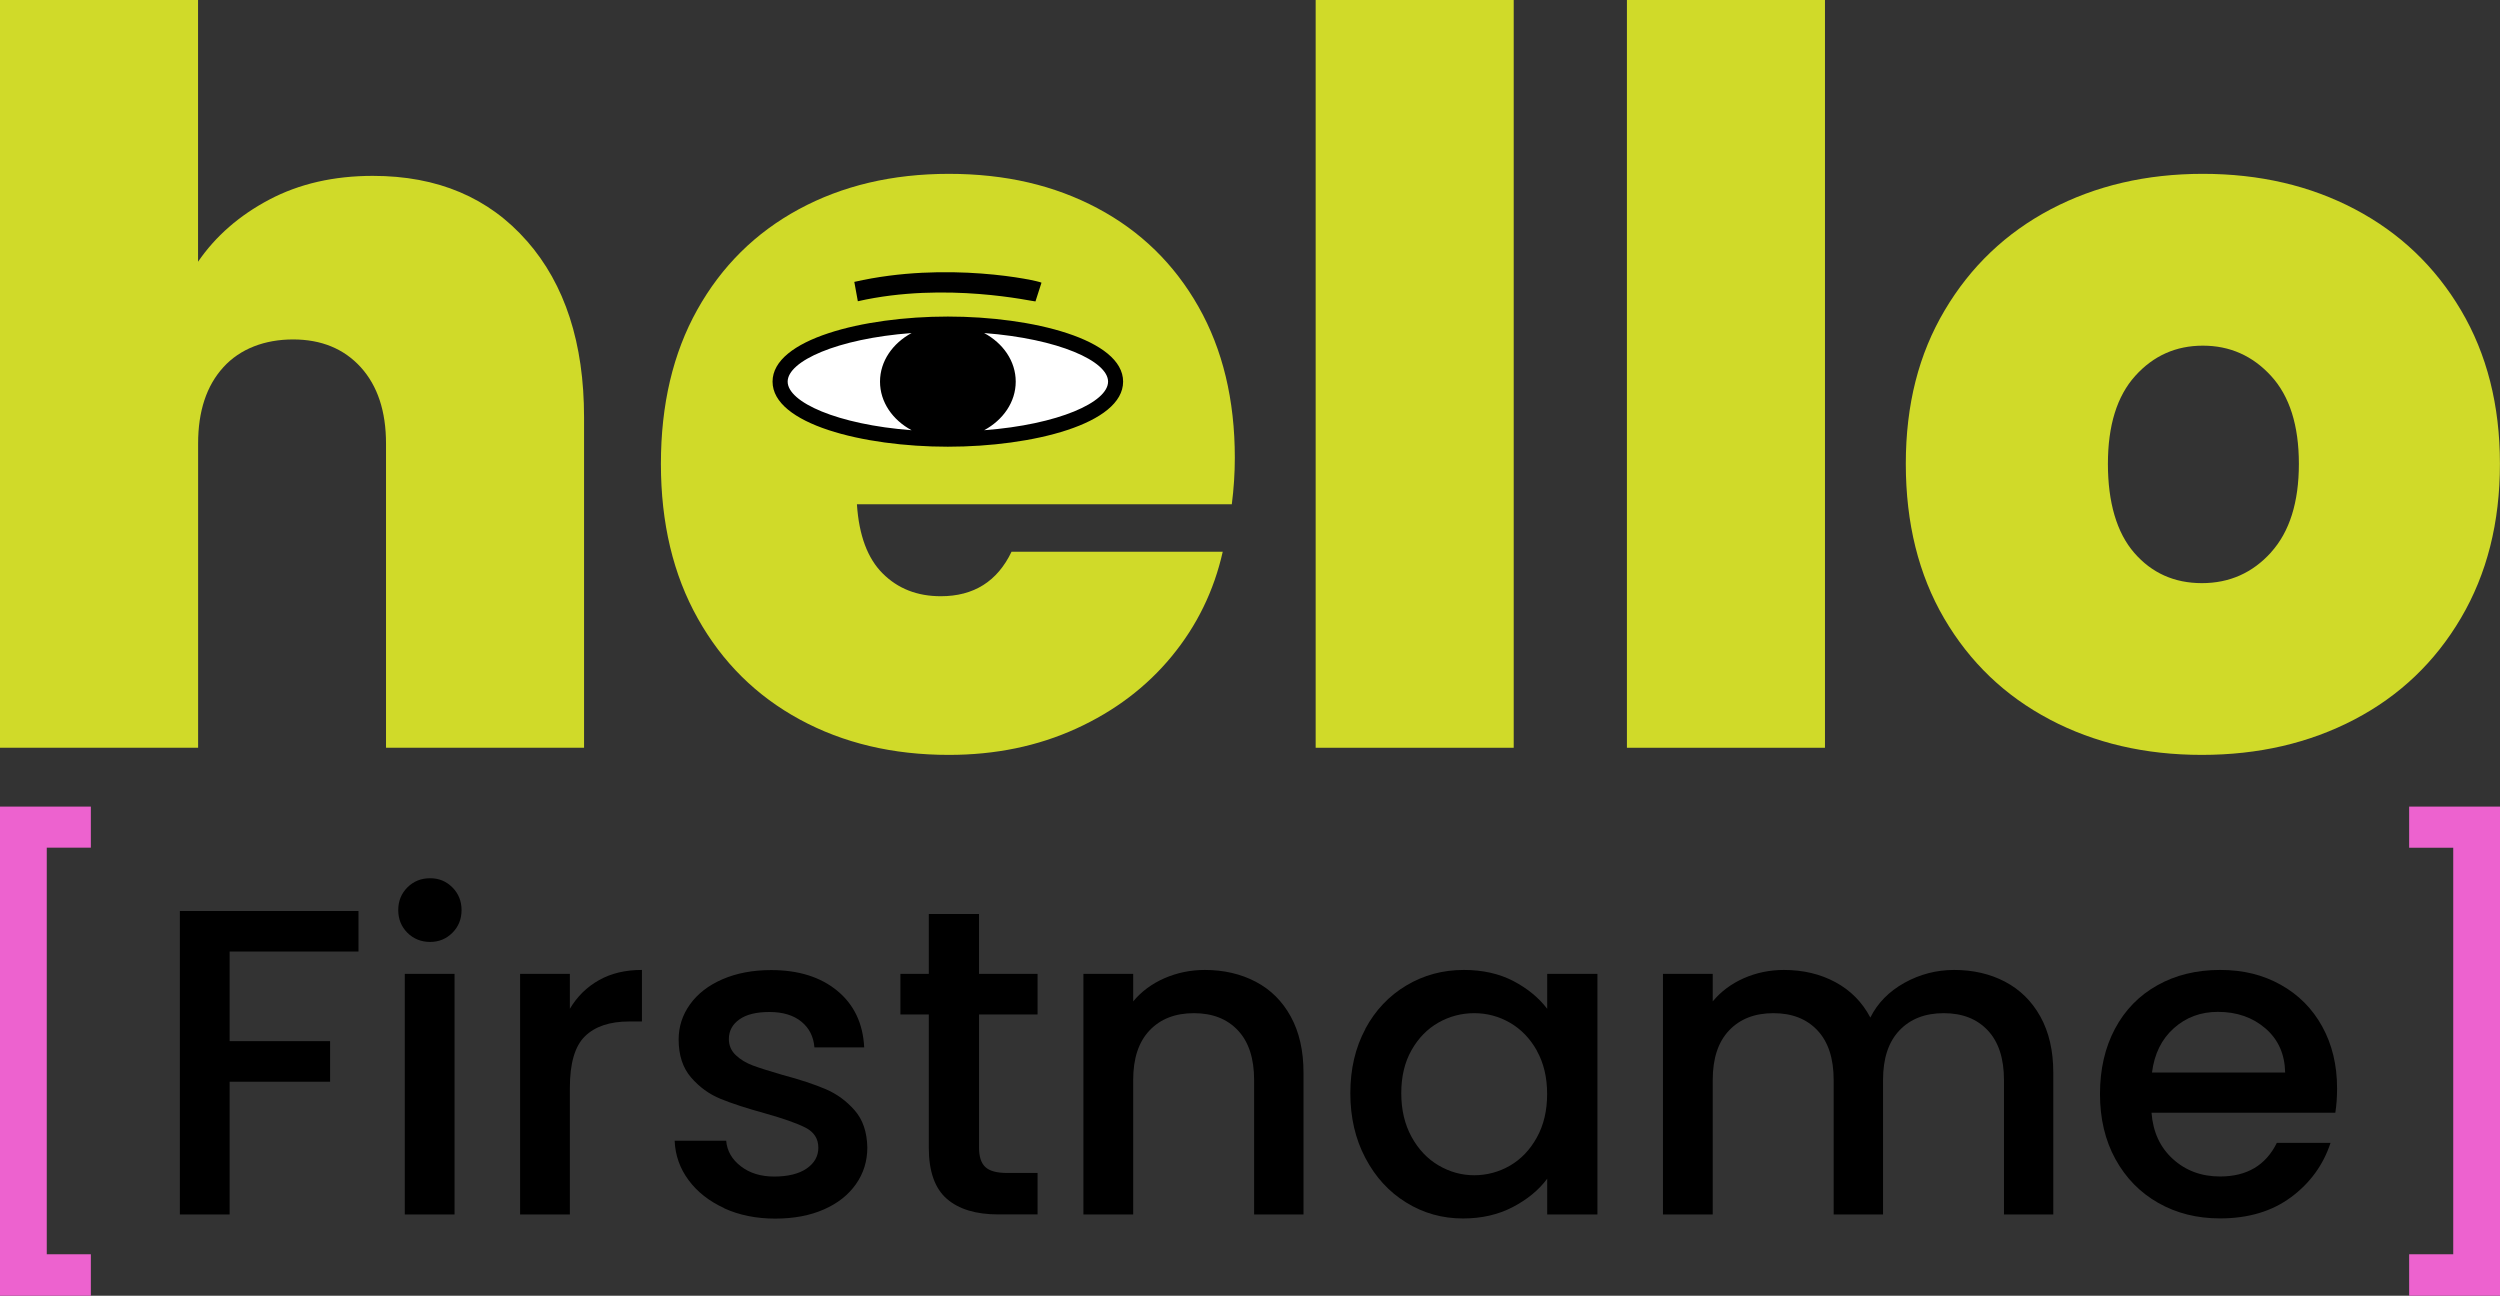
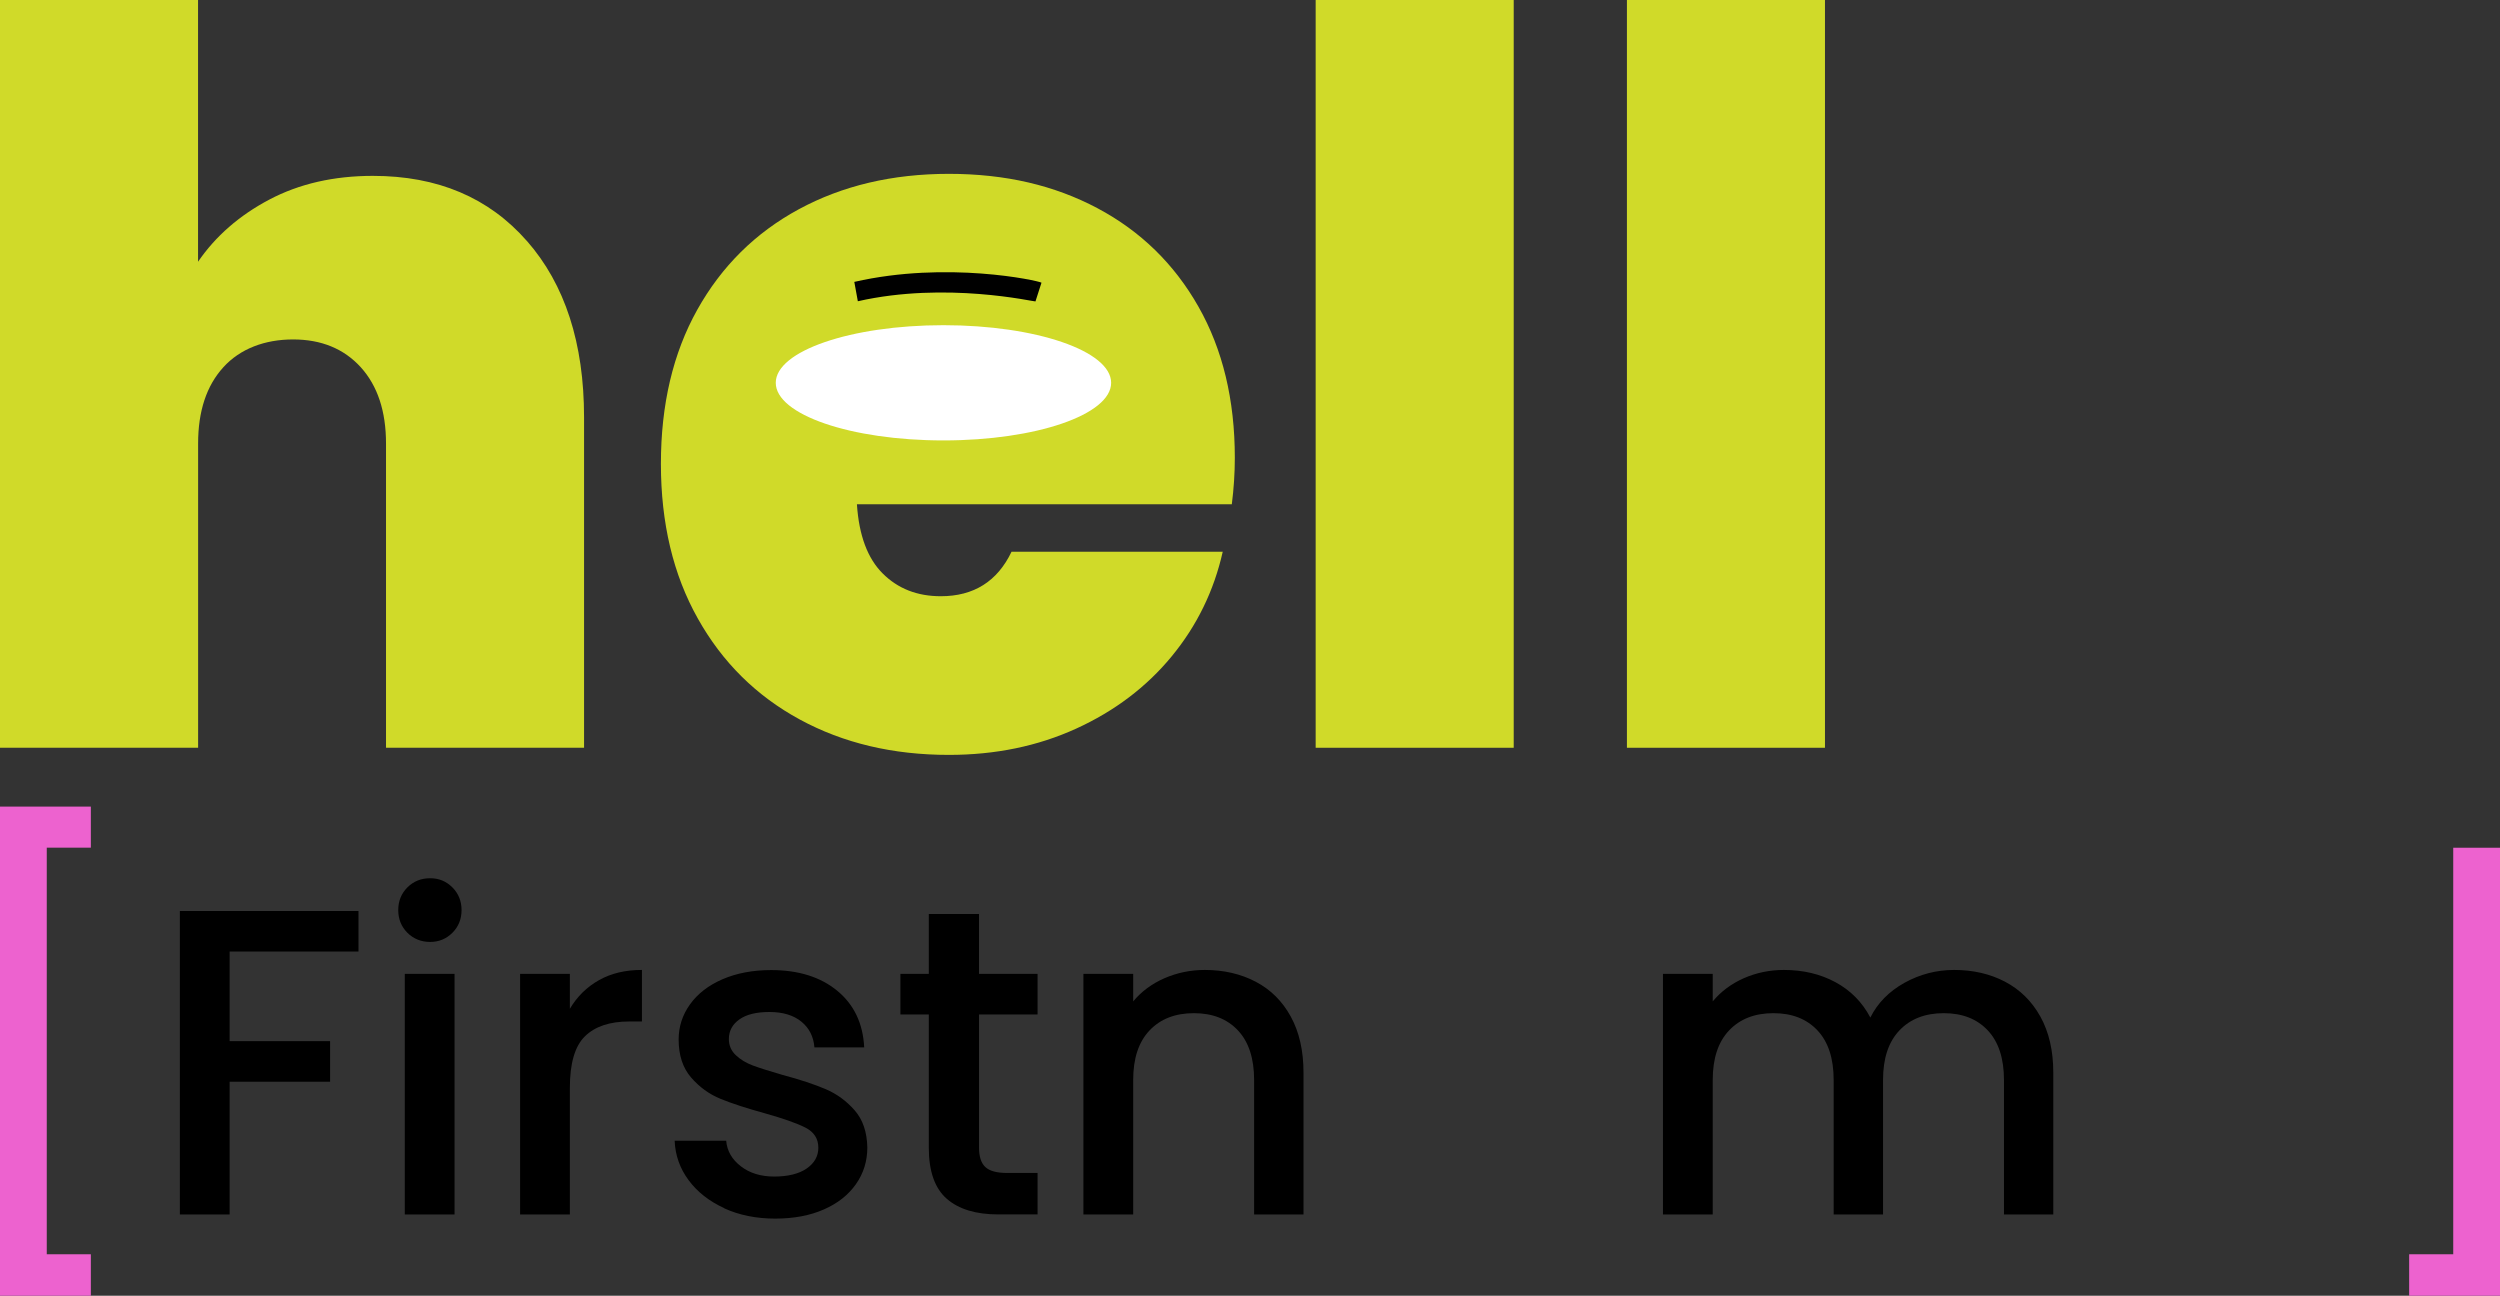
<svg xmlns="http://www.w3.org/2000/svg" id="Calque_2" data-name="Calque 2" viewBox="0 0 382.24 198.11">
  <rect x="0" y="0" width="382.24" height="198.11" fill="#333333" stroke="none" />
  <defs>
    <style>      .cls-1 {        fill: #fff;      }      .cls-2 {        fill: #ed62cf;      }      .cls-3 {        fill: #d0da29;      }    </style>
  </defs>
  <g id="Calque_1-2" data-name="Calque 1">
    <g>
      <g>
        <path class="cls-3" d="M80.57,36.85c5.82,6.64,8.73,15.63,8.73,26.96v50.52h-30.28v-46.51c0-4.94-1.29-8.83-3.86-11.67-2.58-2.83-6.03-4.25-10.35-4.25s-8.09,1.42-10.66,4.25c-2.58,2.83-3.86,6.72-3.86,11.67v46.51H0V0h30.28v40.02c2.68-3.91,6.31-7.08,10.89-9.5,4.58-2.42,9.86-3.63,15.84-3.63,9.89,0,17.74,3.32,23.56,9.97Z" />
        <path class="cls-3" d="M188.34,77.1h-57.32c.31,4.74,1.62,8.27,3.94,10.58,2.32,2.32,5.28,3.48,8.88,3.48,5.05,0,8.65-2.27,10.82-6.8h32.29c-1.34,5.97-3.94,11.3-7.8,15.99-3.86,4.69-8.73,8.37-14.6,11.05-5.87,2.68-12.36,4.02-19.47,4.02-8.55,0-16.15-1.8-22.79-5.41-6.64-3.6-11.85-8.75-15.6-15.45-3.76-6.69-5.64-14.57-5.64-23.64s1.85-16.92,5.56-23.56c3.71-6.64,8.88-11.77,15.53-15.37,6.65-3.6,14.29-5.41,22.94-5.41s16.12,1.75,22.71,5.25c6.59,3.5,11.74,8.52,15.45,15.06,3.71,6.54,5.56,14.24,5.56,23.1,0,2.37-.16,4.74-.46,7.11ZM157.9,62.42c0-3.71-1.23-6.62-3.71-8.73-2.47-2.11-5.56-3.17-9.27-3.17s-6.75,1-9.12,3.01c-2.37,2.01-3.91,4.97-4.64,8.88h26.73Z" />
        <path class="cls-3" d="M231.44,0v114.33h-30.28V0h30.28Z" />
        <path class="cls-3" d="M279.03,0v114.33h-30.28V0h30.28Z" />
-         <path class="cls-3" d="M313.41,110.01c-6.85-3.6-12.23-8.75-16.15-15.45-3.91-6.69-5.87-14.57-5.87-23.64s1.98-16.79,5.95-23.48c3.96-6.69,9.37-11.84,16.22-15.45,6.85-3.6,14.6-5.41,23.25-5.41s16.4,1.8,23.25,5.41c6.85,3.61,12.26,8.76,16.22,15.45,3.96,6.7,5.95,14.52,5.95,23.48s-1.98,16.82-5.95,23.56c-3.97,6.75-9.4,11.92-16.3,15.53-6.9,3.61-14.68,5.41-23.33,5.41s-16.4-1.8-23.25-5.41ZM347.24,84.44c2.83-3.14,4.25-7.65,4.25-13.52s-1.42-10.35-4.25-13.44c-2.83-3.09-6.31-4.63-10.43-4.63s-7.57,1.54-10.35,4.63c-2.78,3.09-4.17,7.57-4.17,13.44s1.34,10.51,4.02,13.6c2.68,3.09,6.13,4.64,10.35,4.64s7.75-1.57,10.58-4.71Z" />
      </g>
      <g>
        <ellipse class="cls-1" cx="144.25" cy="58.53" rx="25.64" ry="8.81" />
        <g>
-           <path d="M144.92,48.4c-12.99,0-26.8,3.49-26.8,9.95s13.81,9.95,26.8,9.95,26.8-3.49,26.8-9.95-13.81-9.95-26.8-9.95ZM139.38,65.78c-11.39-.87-18.95-4.3-18.95-7.43s7.55-6.57,18.95-7.43c-2.89,1.56-4.83,4.3-4.83,7.43s1.93,5.87,4.83,7.43ZM150.47,65.78c2.89-1.56,4.83-4.3,4.83-7.43s-1.93-5.87-4.83-7.43c11.4.87,18.95,4.3,18.95,7.43s-7.55,6.56-18.95,7.43Z" />
          <path d="M158.32,46.08l.92-2.86c-.56-.33-14.46-3.36-28.62-.12l.54,2.96c13.49-3.06,26.94.09,27.17.03Z" />
        </g>
      </g>
      <g>
        <path class="cls-2" d="M13.89,123.33v6.28h-6.74v62.16h6.74v6.34H0v-74.78h13.89Z" />
        <path d="M54.81,139.28v6.21h-19.7v13.69h15.36v6.21h-15.36v20.3h-7.61v-46.4h27.31Z" />
        <path d="M62.29,142.62c-.93-.94-1.4-2.09-1.4-3.47s.47-2.54,1.4-3.47c.93-.93,2.09-1.4,3.47-1.4s2.47.47,3.41,1.4c.93.94,1.4,2.09,1.4,3.47s-.47,2.54-1.4,3.47c-.93.93-2.07,1.4-3.41,1.4s-2.54-.47-3.47-1.4ZM69.5,148.9v36.79h-7.61v-36.79h7.61Z" />
        <path d="M91.57,149.87c1.85-1.05,4.04-1.57,6.58-1.57v7.88h-1.94c-2.98,0-5.24.76-6.78,2.27-1.54,1.51-2.3,4.14-2.3,7.88v19.36h-7.61v-36.79h7.61v5.34c1.11-1.87,2.59-3.33,4.44-4.37Z" />
        <path d="M110.73,184.72c-2.29-1.05-4.11-2.47-5.44-4.27-1.34-1.8-2.05-3.82-2.14-6.04h7.88c.13,1.56.88,2.86,2.24,3.91,1.36,1.05,3.06,1.57,5.11,1.57s3.79-.41,4.97-1.24c1.18-.82,1.77-1.88,1.77-3.17,0-1.38-.66-2.4-1.97-3.07-1.31-.67-3.39-1.4-6.24-2.2-2.76-.76-5.01-1.49-6.74-2.2-1.74-.71-3.24-1.8-4.51-3.27-1.27-1.47-1.9-3.41-1.9-5.81,0-1.96.58-3.75,1.74-5.37,1.16-1.62,2.81-2.9,4.97-3.84,2.16-.93,4.64-1.4,7.44-1.4,4.18,0,7.55,1.06,10.11,3.17,2.56,2.11,3.93,5,4.11,8.65h-7.61c-.13-1.65-.8-2.96-2-3.94-1.2-.98-2.83-1.47-4.87-1.47s-3.54.38-4.61,1.14c-1.07.76-1.6,1.76-1.6,3,0,.98.36,1.8,1.07,2.47.71.67,1.58,1.19,2.6,1.57,1.02.38,2.54.86,4.54,1.44,2.67.71,4.86,1.44,6.58,2.17,1.71.73,3.19,1.81,4.44,3.24,1.25,1.42,1.89,3.32,1.94,5.68,0,2.09-.58,3.96-1.74,5.61-1.16,1.65-2.79,2.94-4.91,3.87-2.11.93-4.6,1.4-7.44,1.4s-5.49-.52-7.78-1.57Z" />
        <path d="M149.69,155.11v20.36c0,1.38.32,2.37.97,2.97.64.6,1.75.9,3.31.9h4.67v6.34h-6.01c-3.43,0-6.05-.8-7.88-2.4-1.83-1.6-2.74-4.21-2.74-7.81v-20.36h-4.34v-6.21h4.34v-9.15h7.68v9.15h8.95v6.21h-8.95Z" />
        <path d="M191.99,150.1c2.29,1.2,4.08,2.98,5.37,5.34,1.29,2.36,1.94,5.21,1.94,8.55v21.7h-7.55v-20.56c0-3.29-.82-5.82-2.47-7.58-1.65-1.76-3.89-2.64-6.74-2.64s-5.11.88-6.78,2.64c-1.67,1.76-2.5,4.28-2.5,7.58v20.56h-7.61v-36.79h7.61v4.21c1.25-1.51,2.84-2.69,4.77-3.54,1.94-.84,3.99-1.27,6.18-1.27,2.89,0,5.49.6,7.78,1.8Z" />
-         <path d="M208.75,157.31c1.53-2.85,3.63-5.06,6.28-6.64,2.65-1.58,5.57-2.37,8.78-2.37,2.89,0,5.42.57,7.58,1.7s3.88,2.55,5.17,4.24v-5.34h7.68v36.79h-7.68v-5.47c-1.29,1.74-3.05,3.18-5.27,4.34-2.23,1.16-4.76,1.74-7.61,1.74-3.16,0-6.05-.81-8.68-2.44-2.63-1.62-4.71-3.89-6.24-6.81-1.54-2.91-2.3-6.22-2.3-9.91s.77-6.97,2.3-9.81ZM234.99,160.65c-1.05-1.87-2.42-3.29-4.11-4.27-1.69-.98-3.52-1.47-5.47-1.47s-3.78.48-5.48,1.44c-1.69.96-3.06,2.36-4.11,4.21-1.05,1.85-1.57,4.04-1.57,6.58s.52,4.76,1.57,6.68c1.05,1.91,2.43,3.37,4.14,4.37,1.71,1,3.53,1.5,5.44,1.5s3.78-.49,5.47-1.47c1.69-.98,3.06-2.41,4.11-4.31,1.05-1.89,1.57-4.11,1.57-6.64s-.52-4.74-1.57-6.61Z" />
        <path d="M306.56,150.1c2.29,1.2,4.1,2.98,5.41,5.34,1.31,2.36,1.97,5.21,1.97,8.55v21.7h-7.54v-20.56c0-3.29-.82-5.82-2.47-7.58-1.65-1.76-3.89-2.64-6.74-2.64s-5.11.88-6.78,2.64c-1.67,1.76-2.5,4.28-2.5,7.58v20.56h-7.55v-20.56c0-3.29-.82-5.82-2.47-7.58-1.65-1.76-3.89-2.64-6.74-2.64s-5.11.88-6.78,2.64c-1.67,1.76-2.5,4.28-2.5,7.58v20.56h-7.61v-36.79h7.61v4.21c1.25-1.51,2.83-2.69,4.74-3.54,1.91-.84,3.96-1.27,6.14-1.27,2.94,0,5.56.62,7.88,1.87,2.31,1.25,4.1,3.05,5.34,5.41,1.11-2.23,2.85-3.99,5.21-5.31,2.36-1.31,4.9-1.97,7.61-1.97,2.89,0,5.49.6,7.78,1.8Z" />
-         <path d="M357.07,170.13h-28.11c.22,2.94,1.31,5.3,3.27,7.08,1.96,1.78,4.36,2.67,7.21,2.67,4.1,0,6.99-1.71,8.68-5.14h8.21c-1.11,3.38-3.13,6.15-6.04,8.31-2.92,2.16-6.53,3.24-10.85,3.24-3.52,0-6.67-.79-9.45-2.37-2.78-1.58-4.96-3.81-6.54-6.68-1.58-2.87-2.37-6.2-2.37-9.98s.77-7.11,2.3-9.98c1.53-2.87,3.69-5.08,6.48-6.64,2.78-1.56,5.98-2.34,9.58-2.34s6.57.76,9.28,2.27c2.71,1.51,4.83,3.64,6.34,6.38s2.27,5.89,2.27,9.45c0,1.38-.09,2.63-.27,3.74ZM349.39,163.99c-.05-2.8-1.05-5.05-3-6.74-1.96-1.69-4.38-2.54-7.28-2.54-2.63,0-4.87.83-6.74,2.5s-2.98,3.93-3.34,6.78h20.36Z" />
-         <path class="cls-2" d="M382.24,198.11h-13.89v-6.34h6.74v-62.16h-6.74v-6.28h13.89v74.78Z" />
+         <path class="cls-2" d="M382.24,198.11h-13.89v-6.34h6.74v-62.16h-6.74h13.89v74.78Z" />
      </g>
    </g>
  </g>
</svg>